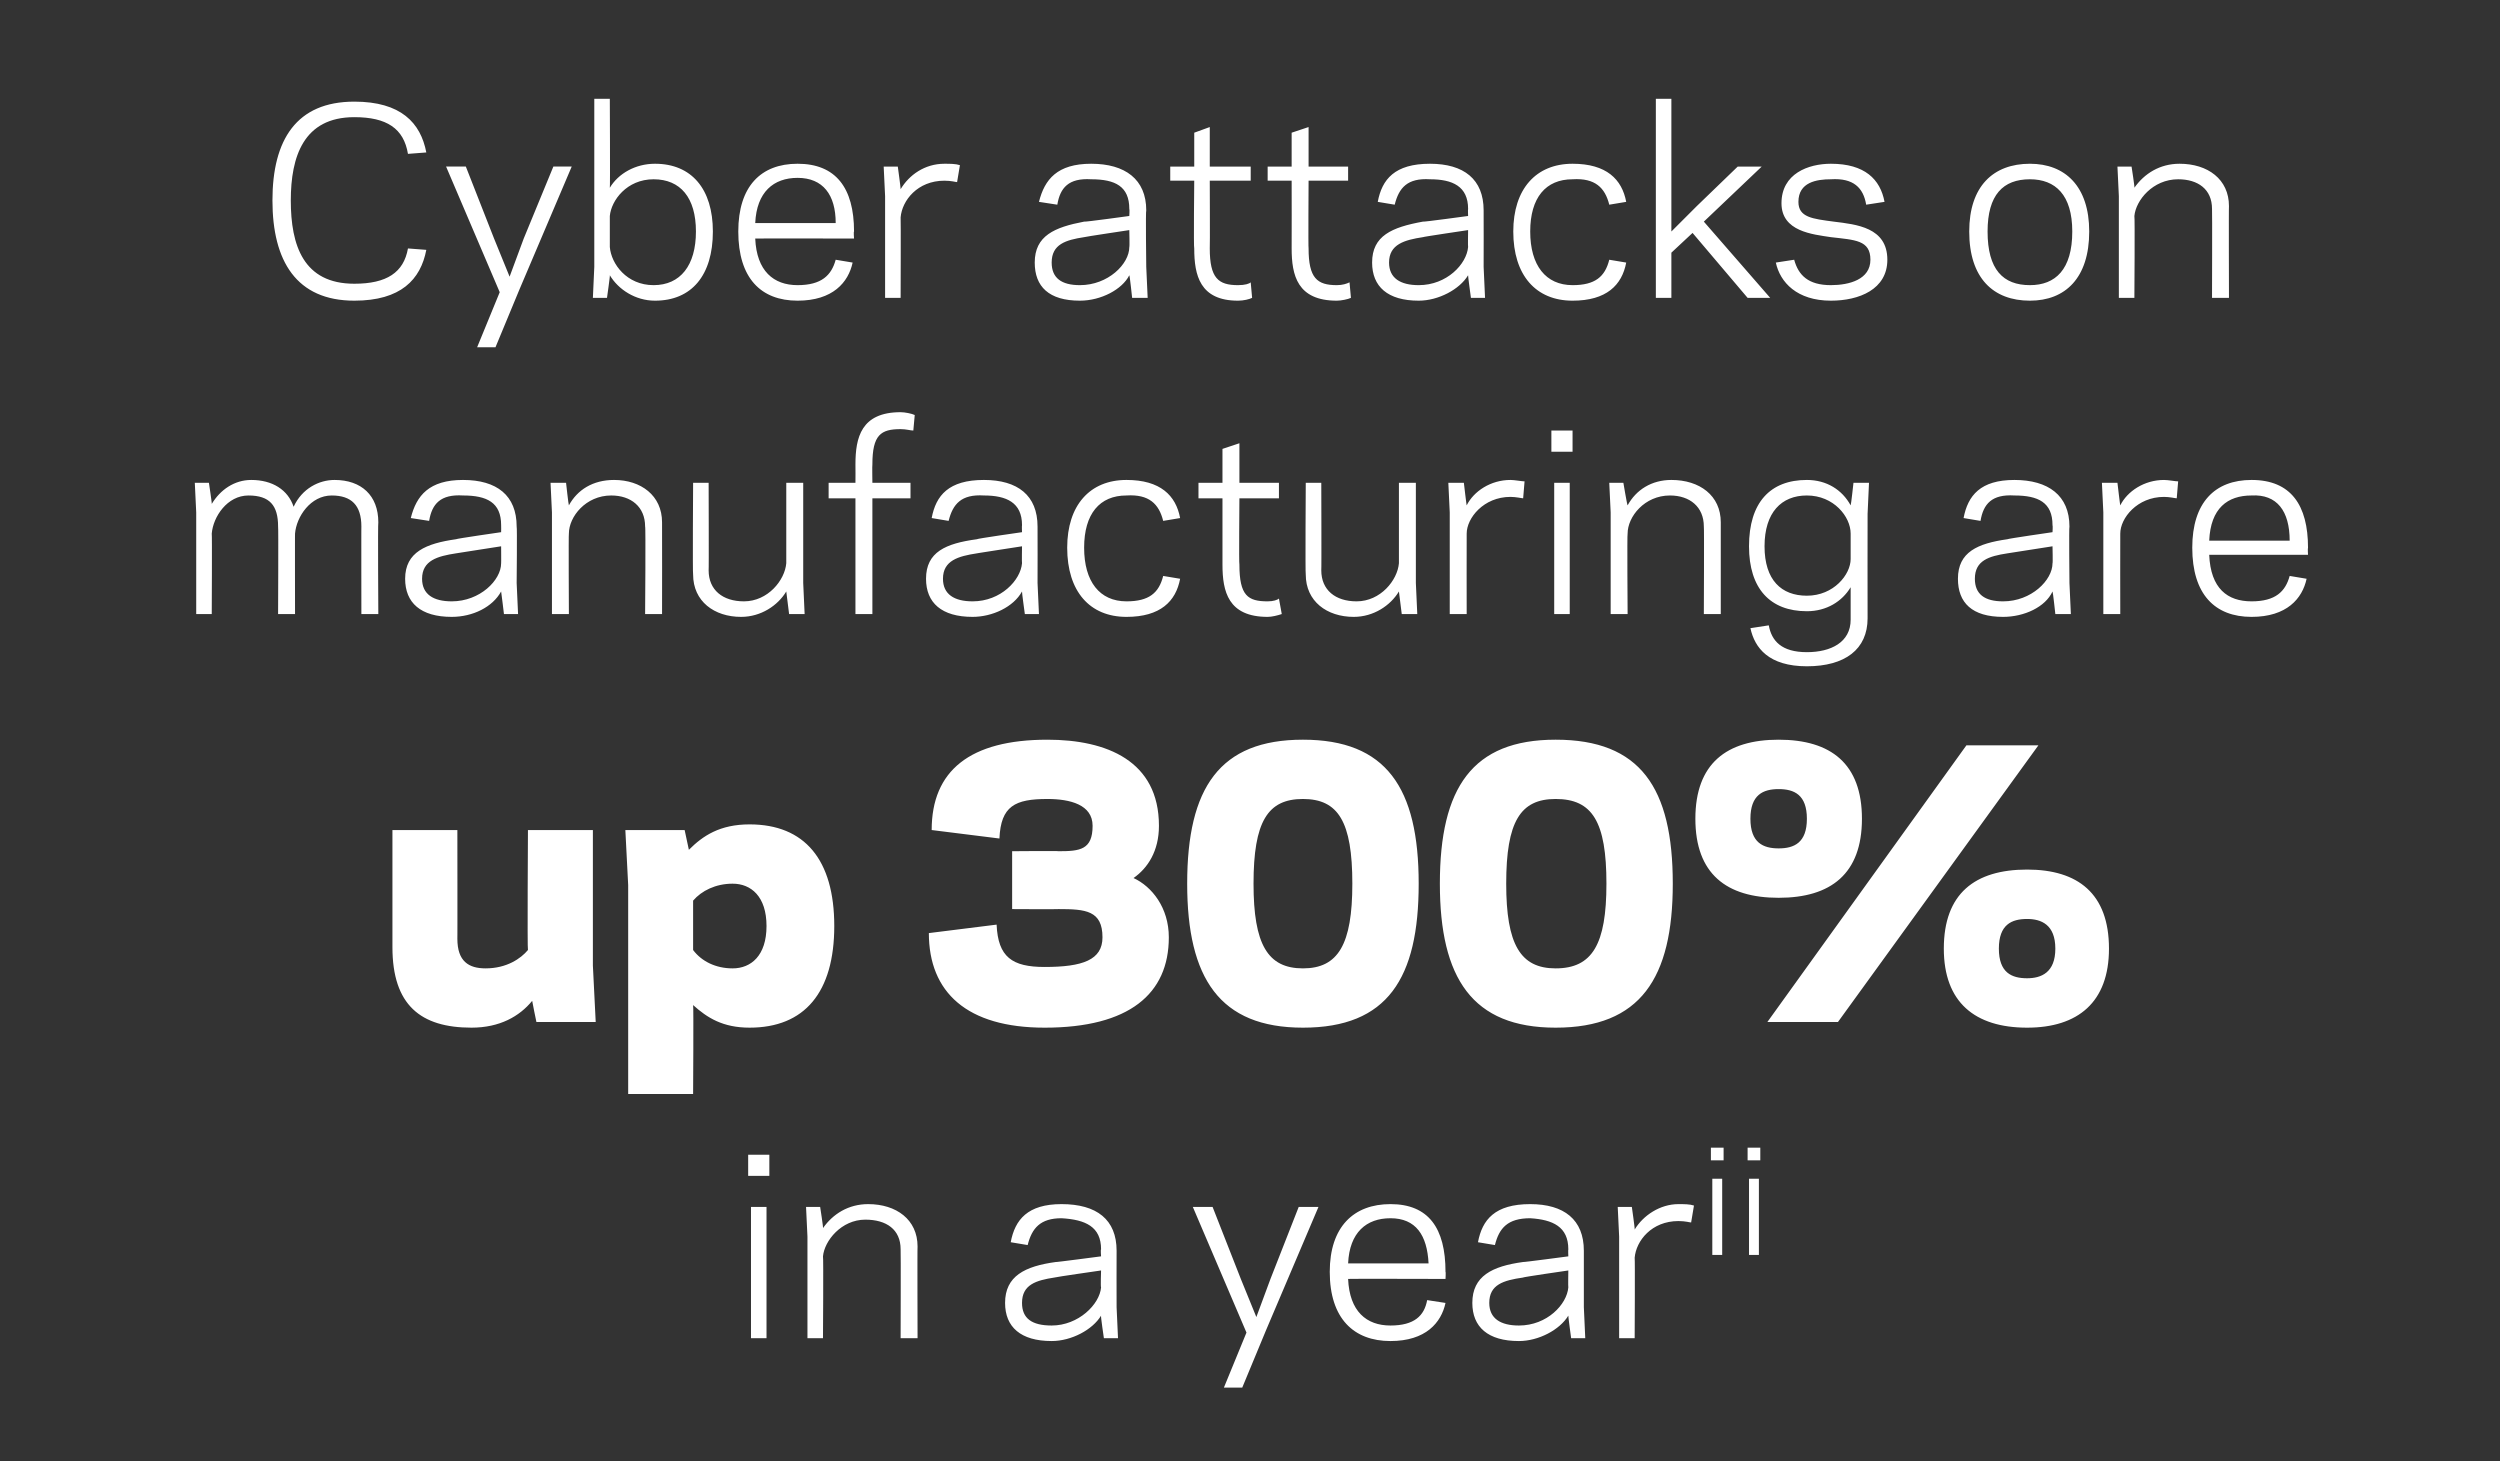
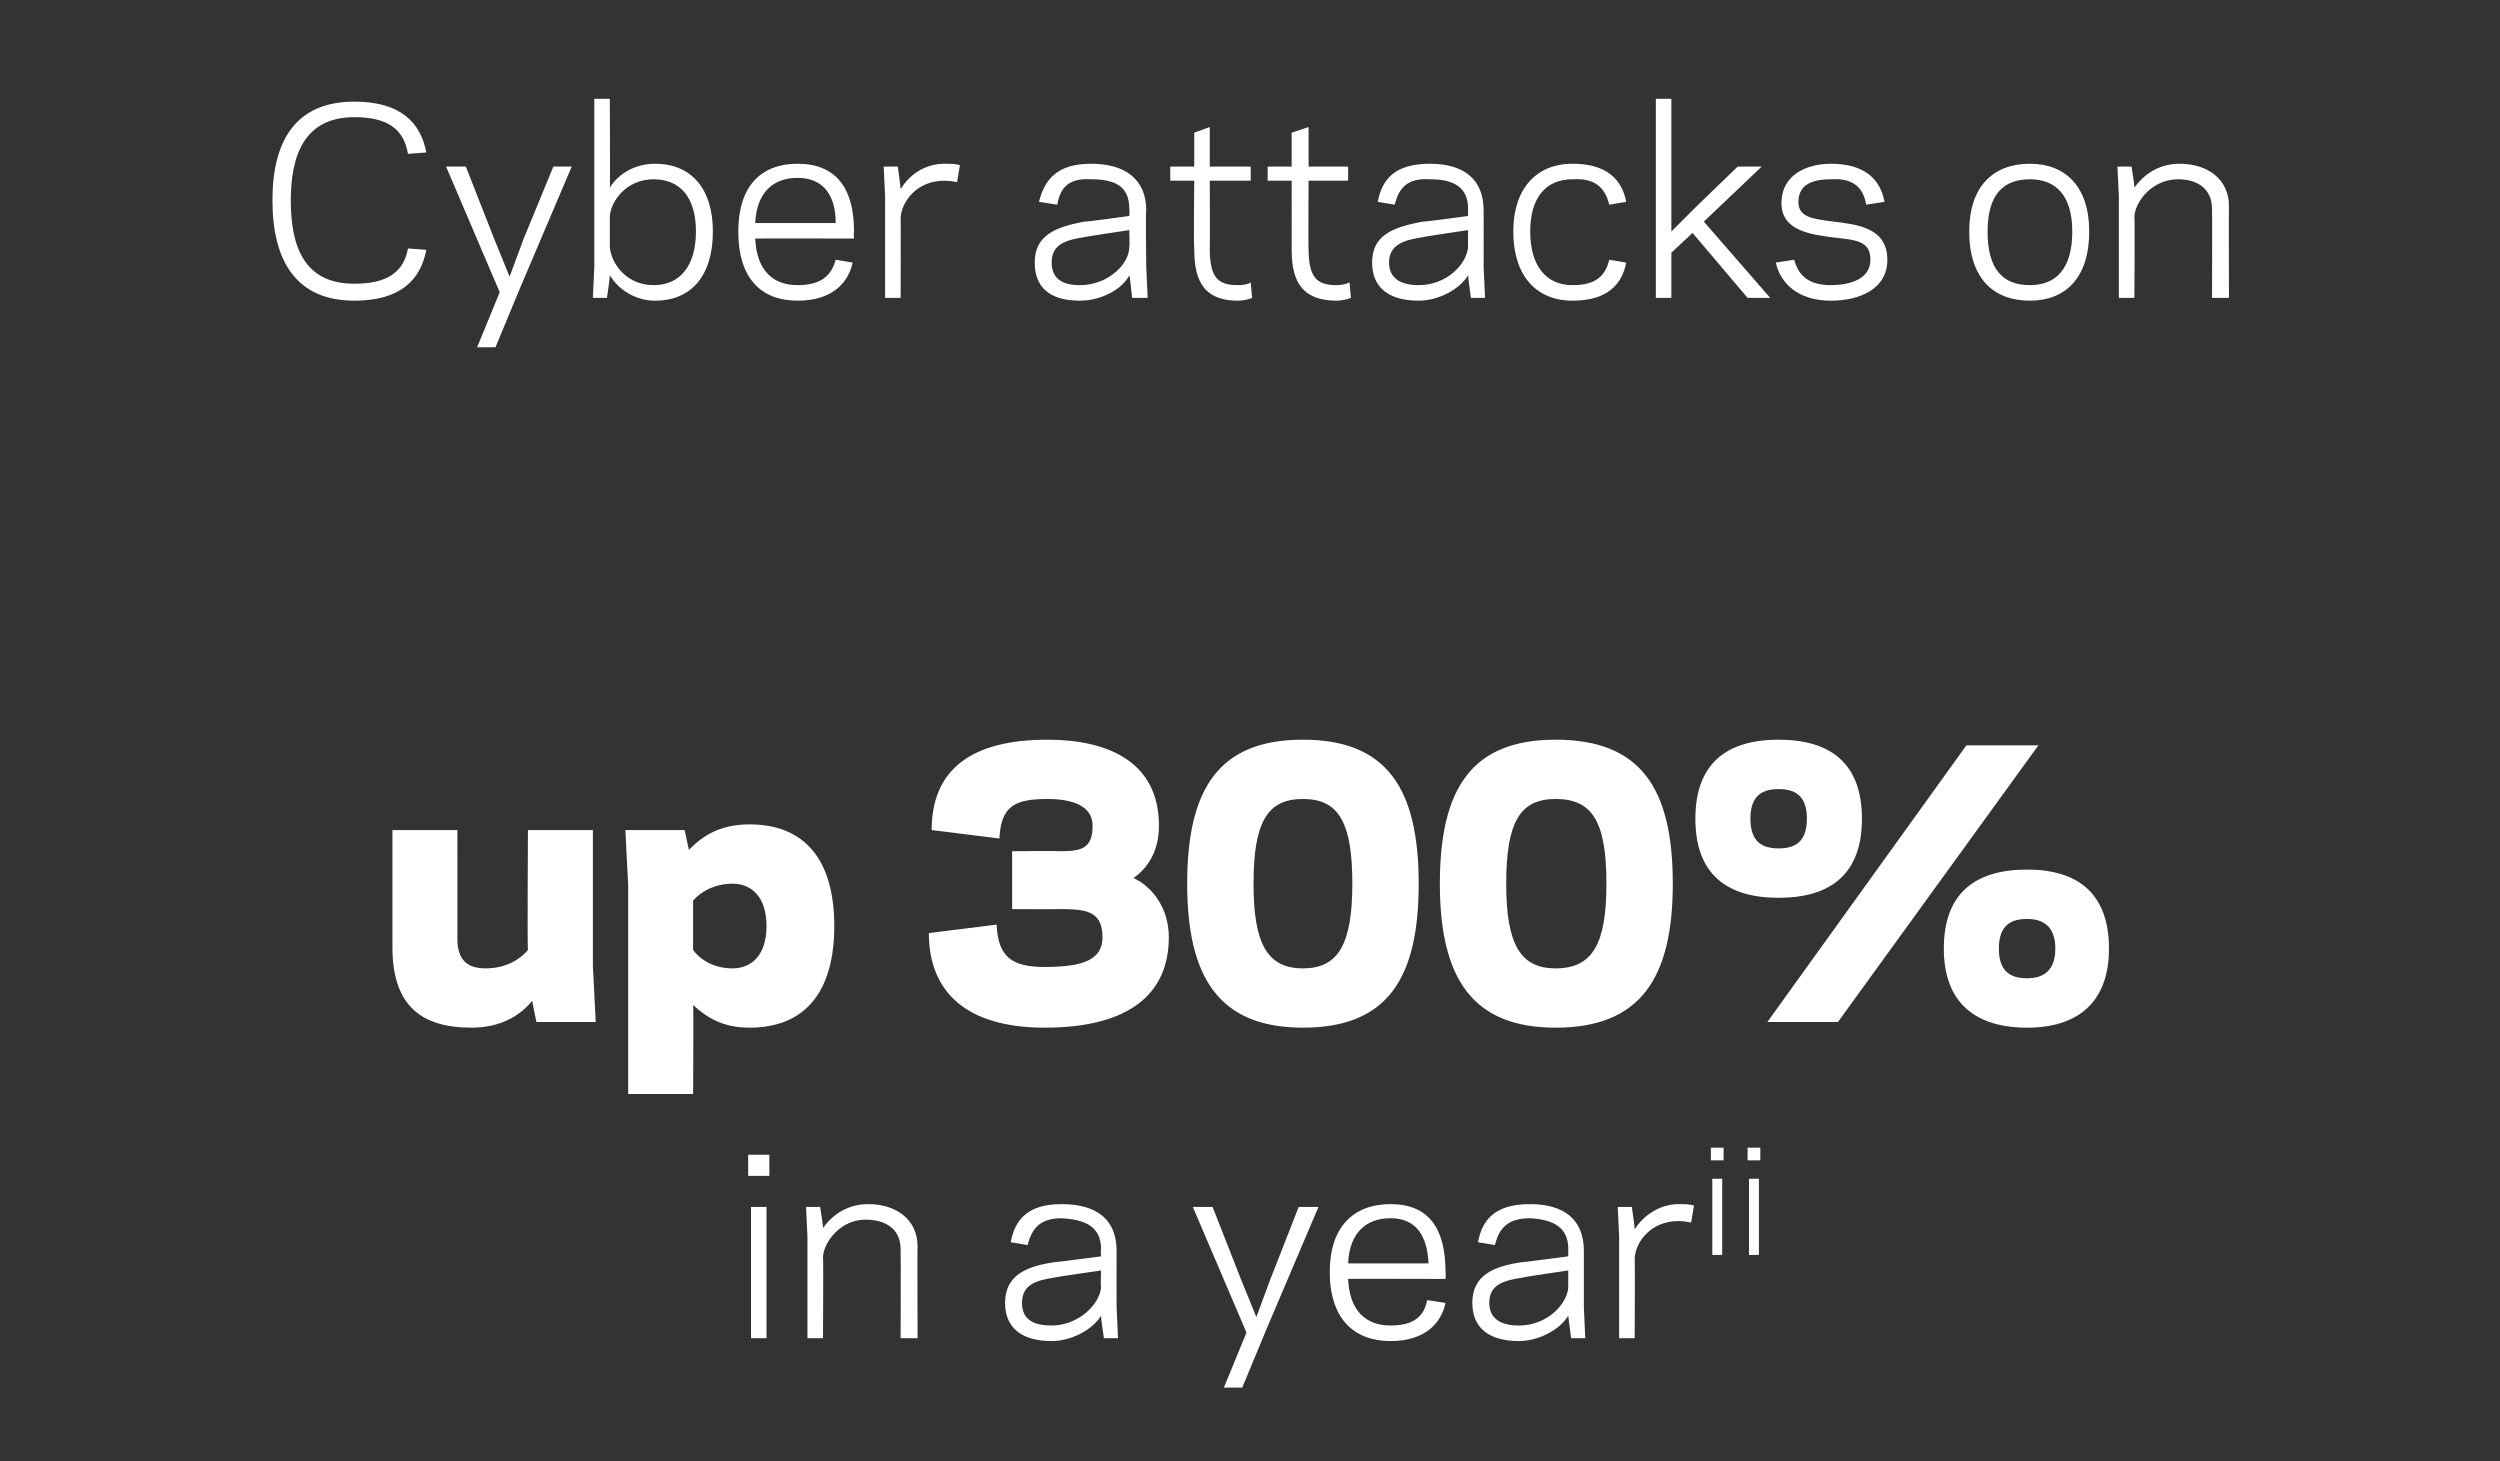
<svg xmlns="http://www.w3.org/2000/svg" version="1.1" width="177.1px" height="103.5px" viewBox="0 -7 177.1 103.5" style="top:-7px">
  <rect x="0" y="-7" width="177.1" height="103.5" fill="#333333" stroke="none" />
  <desc>Cyber attacks - GROW</desc>
  <defs />
  <g id="Polygon9082">
    <path d="m54.5 76.3l-1.5 0l0-1.5l1.5 0l0 1.5zm-1.3 2.2l1.1 0l0 9.3l-1.1 0l0-9.3zm5.1 1.5c.7-1 1.8-1.7 3.2-1.7c2 0 3.5 1.1 3.5 3c-.02-.03 0 6.5 0 6.5l-1.2 0c0 0 .02-6.27 0-6.3c0-1.4-1-2.1-2.5-2.1c-1.7 0-2.9 1.5-3 2.6c.04.04 0 5.8 0 5.8l-1.1 0l0-7.2l-.1-2.1l1 0c0 0 .24 1.54.2 1.5zm16.5 2.4c-.05.03 3.2-.4 3.2-.4c0 0-.04-.48 0-.5c0-1.6-1.1-2.1-2.8-2.2c-1.5 0-2.1.7-2.4 1.9c0 0-1.2-.2-1.2-.2c.3-1.6 1.2-2.7 3.6-2.7c2.5 0 3.9 1.1 3.9 3.3c-.01-.01 0 4 0 4l.1 2.2l-1 0c0 0-.24-1.62-.2-1.6c-.6 1-2.1 1.8-3.5 1.8c-2.2 0-3.3-1-3.3-2.7c0-1.9 1.4-2.6 3.6-2.9zm-.3 4.5c1.9 0 3.4-1.5 3.5-2.7c-.04-.01 0-1.2 0-1.2c0 0-3.26.47-3.3.5c-1.3.2-2.3.5-2.3 1.8c0 1.1.7 1.6 2.1 1.6zm15.2.3l-1.7 4.1l-1.3 0l1.6-3.9l-3.8-8.9l1.4 0l2 5.1l1.1 2.7l1-2.7l2-5.1l1.4 0l-3.7 8.7zm12.7-4.1c.03 0 0 .5 0 .5c0 0-6.93-.02-6.9 0c.1 2.3 1.3 3.3 3 3.3c1.7 0 2.4-.7 2.6-1.8c0 0 1.3.2 1.3.2c-.3 1.4-1.4 2.7-3.9 2.7c-2.6 0-4.3-1.6-4.3-4.9c0-3.2 1.7-4.8 4.3-4.8c2.7 0 3.9 1.7 3.9 4.8zm-6.9-.6c0 0 5.7 0 5.7 0c-.1-2-.9-3.2-2.7-3.2c-1.7 0-2.9 1-3 3.2zm12.4-.1c-.03.03 3.2-.4 3.2-.4c0 0-.02-.48 0-.5c0-1.6-1.1-2.1-2.7-2.2c-1.6 0-2.2.7-2.5 1.9c0 0-1.2-.2-1.2-.2c.3-1.6 1.2-2.7 3.7-2.7c2.4 0 3.8 1.1 3.8 3.3c0-.01 0 4 0 4l.1 2.2l-1 0c0 0-.22-1.62-.2-1.6c-.6 1-2.1 1.8-3.5 1.8c-2.2 0-3.3-1-3.3-2.7c0-1.9 1.4-2.6 3.6-2.9zm-.3 4.5c2 0 3.4-1.5 3.5-2.7c-.02-.01 0-1.2 0-1.2c0 0-3.25.47-3.2.5c-1.4.2-2.4.5-2.4 1.8c0 1.1.8 1.6 2.1 1.6zm12.2-7.3c-.1 0-.4-.1-.9-.1c-1.9 0-3 1.4-3.1 2.6c.03.02 0 5.7 0 5.7l-1.1 0l0-7.2l-.1-2.1l1 0c0 0 .23 1.61.2 1.6c.6-1 1.8-1.8 3.1-1.8c.4 0 .8 0 1.1.1c0 0-.2 1.2-.2 1.2zm2.3-4.4l-.9 0l0-.9l.9 0l0 .9zm-.8 1.3l.7 0l0 5.4l-.7 0l0-5.4zm3.4-1.3l-.9 0l0-.9l.9 0l0 .9zm-.8 1.3l.7 0l0 5.4l-.7 0l0-5.4z" stroke="none" fill="#fff" />
  </g>
  <g id="Polygon9081">
    <path d="m37.7 63.9c-.9 1.1-2.3 1.9-4.3 1.9c-3.6 0-5.6-1.6-5.6-5.7c0 .01 0-8.3 0-8.3l4.6 0c0 0 .01 7.73 0 7.7c0 1.6.8 2.1 2 2.1c1.5 0 2.5-.7 3-1.3c-.05.02 0-8.5 0-8.5l4.6 0l0 9.6l.2 4l-4.2 0c0 0-.31-1.49-.3-1.5zm11.4 6.6l-4.6 0l0-14.8l-.2-3.9l4.2 0c0 0 .31 1.45.3 1.4c1-1 2.2-1.8 4.3-1.8c3.9 0 6 2.5 6 7.2c0 4.7-2.1 7.2-6 7.2c-1.9 0-3-.7-4-1.6c.04-.01 0 6.3 0 6.3zm2.8-14.9c-1.2 0-2.2.5-2.8 1.2c0 0 0 3.5 0 3.5c.6.8 1.6 1.3 2.8 1.3c1.3 0 2.4-.9 2.4-3c0-2.1-1.1-3-2.4-3zm22.1 10.2c-5.5 0-8.2-2.5-8.2-6.7c0 0 4.8-.6 4.8-.6c.1 2.3 1.1 3 3.4 3c2.7 0 4.1-.5 4.1-2.1c0-1.9-1.2-2-3.1-2c-.01.02-3.3 0-3.3 0l0-4.1c0 0 3.29-.03 3.3 0c1.5 0 2.4-.1 2.4-1.8c0-1.5-1.6-1.9-3.2-1.9c-2.3 0-3.3.5-3.4 2.8c0 0-4.8-.6-4.8-.6c0-4.2 2.7-6.4 8.2-6.4c4.2 0 7.9 1.5 7.9 6.1c0 1.8-.8 3-1.8 3.7c1.3.6 2.5 2.1 2.5 4.2c0 4-2.8 6.4-8.8 6.4zm21.8-10.2c0-4.4-1-6-3.5-6c-2.5 0-3.5 1.6-3.5 6c0 4.3 1 6 3.5 6c2.5 0 3.5-1.7 3.5-6zm4.7 0c0 6.7-2.2 10.2-8.2 10.2c-5.9 0-8.2-3.5-8.2-10.2c0-6.8 2.3-10.2 8.2-10.2c5.9 0 8.2 3.4 8.2 10.2zm13.3 0c0-4.4-1-6-3.6-6c-2.5 0-3.5 1.6-3.5 6c0 4.3 1 6 3.5 6c2.6 0 3.6-1.7 3.6-6zm4.7 0c0 6.7-2.3 10.2-8.3 10.2c-5.9 0-8.2-3.5-8.2-10.2c0-6.8 2.3-10.2 8.2-10.2c6 0 8.3 3.4 8.3 10.2zm9.5-4.6c0-1.7-.9-2.1-2-2.1c-1.1 0-2 .4-2 2.1c0 1.7.9 2.1 2 2.1c1.1 0 2-.4 2-2.1zm3.9 0c0 3.9-2.2 5.6-5.9 5.6c-3.7 0-5.9-1.7-5.9-5.6c0-3.9 2.2-5.6 5.9-5.6c3.7 0 5.9 1.7 5.9 5.6zm13.7 9.2c0-1.7-1-2.1-2-2.1c-1.1 0-2 .4-2 2.1c0 1.7.9 2.1 2 2.1c1 0 2-.4 2-2.1zm3.8 0c0 3.8-2.2 5.6-5.8 5.6c-3.7 0-5.9-1.8-5.9-5.6c0-3.9 2.2-5.6 5.9-5.6c3.6 0 5.8 1.7 5.8 5.6zm-19.2 5.2l-5 0l14.1-19.6l5.1 0l-14.2 19.6z" stroke="none" fill="#fff" />
  </g>
  <g id="Polygon9080">
-     <path d="m15 28.7c.6-1 1.6-1.7 2.8-1.7c1.5 0 2.6.7 3 1.9c.6-1.3 1.8-1.9 2.9-1.9c1.9 0 3.1 1.1 3.1 3c-.04-.01 0 6.5 0 6.5l-1.2 0c0 0-.01-6.24 0-6.2c0-1.5-.7-2.2-2.1-2.2c-1.5 0-2.5 1.5-2.6 2.7c-.01-.03 0 5.7 0 5.7l-1.2 0c0 0 .03-6.24 0-6.2c0-1.5-.6-2.2-2.1-2.2c-1.5 0-2.5 1.5-2.6 2.7c.03-.03 0 5.7 0 5.7l-1.1 0l0-7.2l-.1-2.1l1 0c0 0 .23 1.53.2 1.5zm17.3 2.5c.01-.04 3.2-.5 3.2-.5c0 0 .01-.46 0-.5c0-1.6-1-2.1-2.7-2.1c-1.6-.1-2.2.6-2.4 1.8c0 0-1.3-.2-1.3-.2c.4-1.6 1.3-2.7 3.7-2.7c2.4 0 3.8 1.1 3.8 3.3c.04.01 0 4 0 4l.1 2.2l-1 0c0 0-.19-1.59-.2-1.6c-.6 1.1-2 1.8-3.5 1.8c-2.2 0-3.3-1-3.3-2.7c0-1.9 1.5-2.5 3.6-2.8zm-.3 4.4c2 0 3.5-1.5 3.5-2.7c.01.02 0-1.2 0-1.2c0 0-3.21.5-3.2.5c-1.3.2-2.4.5-2.4 1.8c0 1.1.8 1.6 2.1 1.6zm8.3-6.8c.6-1.1 1.7-1.8 3.2-1.8c1.9 0 3.4 1.1 3.4 3c.01-.01 0 6.5 0 6.5l-1.2 0c0 0 .05-6.24 0-6.2c0-1.4-1-2.2-2.4-2.2c-1.8 0-3 1.5-3 2.7c-.03-.03 0 5.7 0 5.7l-1.2 0l0-7.2l-.1-2.1l1.1 0c0 0 .17 1.56.2 1.6zm15.4 6.1c-.6 1-1.8 1.8-3.2 1.8c-1.9 0-3.4-1.1-3.4-3c-.04-.01 0-6.5 0-6.5l1.1 0c0 0 .02 6.23 0 6.2c0 1.4 1 2.2 2.5 2.2c1.7 0 2.9-1.5 3-2.7c0 .02 0-5.7 0-5.7l1.2 0l0 7.1l.1 2.2l-1.1 0c0 0-.2-1.57-.2-1.6zm3-7.7l1.9 0c0 0 .01-1.29 0-1.3c0-1.9.4-3.7 3.2-3.7c.3 0 .8.1 1 .2c0 0-.1 1.1-.1 1.1c-.2 0-.5-.1-.9-.1c-1.4 0-2 .4-2 2.5c-.02.01 0 1.3 0 1.3l2.7 0l0 1.1l-2.7 0l0 8.2l-1.2 0l0-8.2l-1.9 0l0-1.1zm10.5 4c-.03-.04 3.2-.5 3.2-.5c0 0-.02-.46 0-.5c0-1.6-1.1-2.1-2.7-2.1c-1.6-.1-2.2.6-2.5 1.8c0 0-1.2-.2-1.2-.2c.3-1.6 1.2-2.7 3.7-2.7c2.4 0 3.8 1.1 3.8 3.3c.01.01 0 4 0 4l.1 2.2l-1 0c0 0-.22-1.59-.2-1.6c-.6 1.1-2.1 1.8-3.5 1.8c-2.2 0-3.3-1-3.3-2.7c0-1.9 1.4-2.5 3.6-2.8zm-.3 4.4c2 0 3.4-1.5 3.5-2.7c-.02.02 0-1.2 0-1.2c0 0-3.24.5-3.2.5c-1.3.2-2.4.5-2.4 1.8c0 1.1.8 1.6 2.1 1.6zm10.9 0c1.6 0 2.3-.6 2.6-1.8c0 0 1.2.2 1.2.2c-.3 1.6-1.4 2.7-3.8 2.7c-2.6 0-4.2-1.8-4.2-4.9c0-3 1.6-4.8 4.2-4.8c2.4 0 3.5 1.1 3.8 2.7c0 0-1.2.2-1.2.2c-.3-1.2-1-1.9-2.6-1.8c-1.9 0-3 1.3-3 3.7c0 2.4 1.1 3.8 3 3.8zm5.1-8.4l1.7 0l0-2.4l1.2-.4l0 2.8l2.8 0l0 1.1l-2.8 0c0 0-.04 4.72 0 4.7c0 2.2.6 2.6 2 2.6c.4 0 .7-.1.8-.2c0 0 .2 1.1.2 1.1c-.3.1-.7.2-1 .2c-2.8 0-3.2-1.8-3.2-3.7c0 .02 0-4.7 0-4.7l-1.7 0l0-1.1zm14.2 7.7c-.6 1-1.8 1.8-3.2 1.8c-1.9 0-3.4-1.1-3.4-3c-.04-.01 0-6.5 0-6.5l1.1 0c0 0 .02 6.23 0 6.2c0 1.4 1 2.2 2.5 2.2c1.7 0 2.9-1.5 3-2.7c0 .02 0-5.7 0-5.7l1.2 0l0 7.1l.1 2.2l-1.1 0c0 0-.2-1.57-.2-1.6zm8.8-6.6c-.1 0-.5-.1-.9-.1c-1.9 0-3.1 1.5-3.1 2.6c-.01.04 0 5.7 0 5.7l-1.2 0l0-7.2l-.1-2.1l1.1 0c0 0 .19 1.63.2 1.6c.5-1 1.7-1.8 3.1-1.8c.3 0 .8.1 1 .1c0 0-.1 1.2-.1 1.2zm3.5-3.3l-1.5 0l0-1.5l1.5 0l0 1.5zm-1.3 2.2l1.1 0l0 9.3l-1.1 0l0-9.3zm5.2 1.6c.6-1.1 1.7-1.8 3.1-1.8c2 0 3.5 1.1 3.5 3c0-.01 0 6.5 0 6.5l-1.2 0c0 0 .03-6.24 0-6.2c0-1.4-1-2.2-2.4-2.2c-1.8 0-3 1.5-3 2.7c-.04-.03 0 5.7 0 5.7l-1.2 0l0-7.2l-.1-2.1l1 0c0 0 .26 1.56.3 1.6zm15.8 8.1c0 0 0-2.3 0-2.3c-.6 1-1.7 1.7-3.1 1.7c-2.6 0-4.1-1.6-4.1-4.6c0-3.1 1.5-4.7 4.1-4.7c1.4 0 2.5.7 3.1 1.8c.03-.02.2-1.6.2-1.6l1.1 0l-.1 2.2c0 0-.01 7.39 0 7.4c0 2.2-1.6 3.4-4.3 3.4c-2.7 0-3.7-1.3-4-2.7c0 0 1.3-.2 1.3-.2c.2 1.1.9 1.9 2.7 1.9c1.7 0 3.1-.7 3.1-2.3zm-3.1-1.7c1.9 0 3.1-1.5 3.1-2.6c0 0 0-1.8 0-1.8c0-1.2-1.2-2.7-3.1-2.7c-1.8 0-3 1.2-3 3.6c0 2.4 1.2 3.5 3 3.5zm14.2-4c.02-.04 3.2-.5 3.2-.5c0 0 .03-.46 0-.5c0-1.6-1-2.1-2.7-2.1c-1.6-.1-2.2.6-2.4 1.8c0 0-1.2-.2-1.2-.2c.3-1.6 1.2-2.7 3.6-2.7c2.4 0 3.9 1.1 3.9 3.3c-.04.01 0 4 0 4l.1 2.2l-1.1 0c0 0-.17-1.59-.2-1.6c-.5 1.1-2 1.8-3.5 1.8c-2.2 0-3.2-1-3.2-2.7c0-1.9 1.4-2.5 3.5-2.8zm-.3 4.4c2 0 3.5-1.5 3.5-2.7c.03.02 0-1.2 0-1.2c0 0-3.19.5-3.2.5c-1.3.2-2.3.5-2.3 1.8c0 1.1.7 1.6 2 1.6zm12.3-7.3c-.1 0-.5-.1-.9-.1c-1.9 0-3.1 1.5-3.1 2.6c-.01.04 0 5.7 0 5.7l-1.2 0l0-7.2l-.1-2.1l1.1 0c0 0 .19 1.63.2 1.6c.5-1 1.7-1.8 3.1-1.8c.3 0 .8.1 1 .1c0 0-.1 1.2-.1 1.2zm9.3 3.5c-.03.03 0 .5 0 .5c0 0-6.99 0-7 0c.1 2.4 1.3 3.3 3 3.3c1.7 0 2.4-.7 2.7-1.8c0 0 1.2.2 1.2.2c-.3 1.4-1.4 2.7-3.9 2.7c-2.6 0-4.2-1.6-4.2-4.9c0-3.2 1.6-4.8 4.2-4.8c2.8 0 4 1.8 4 4.8zm-7-.5c0 0 5.7 0 5.7 0c0-2.1-.9-3.3-2.7-3.2c-1.7 0-2.9.9-3 3.2z" stroke="none" fill="#fff" />
-   </g>
+     </g>
  <g id="Polygon9079">
    <path d="m25.1 13.1c2.3 0 3.5-.8 3.8-2.5c0 0 1.3.1 1.3.1c-.4 2.1-1.8 3.6-5.1 3.6c-4.1 0-5.8-2.8-5.8-7.1c0-4.3 1.7-7 5.8-7c3.3 0 4.7 1.5 5.1 3.6c0 0-1.3.1-1.3.1c-.3-1.8-1.5-2.6-3.8-2.6c-3.6 0-4.5 2.8-4.5 5.9c0 3.2.9 5.9 4.5 5.9zm11.7.4l-1.7 4.1l-1.3 0l1.6-3.9l-3.8-8.9l1.4 0l2 5.1l1.1 2.7l1-2.7l2.1-5.1l1.3 0l-3.7 8.7zm6.4-7.2c.6-1 1.8-1.7 3.2-1.7c2.6 0 4.1 1.8 4.1 4.8c0 3.1-1.5 4.9-4.1 4.9c-1.4 0-2.6-.8-3.2-1.8c.03-.01-.2 1.6-.2 1.6l-1 0l.1-2.2l0-11.9l1.1 0c0 0 .03 6.34 0 6.3zm3.1-.6c-1.9 0-3 1.5-3.1 2.6c0 0 0 2.2 0 2.2c.1 1.2 1.2 2.7 3.1 2.7c1.9 0 3-1.4 3-3.8c0-2.4-1.1-3.7-3-3.7zm14.2 3.7c-.04.01 0 .5 0 .5c0 0-7-.02-7 0c.1 2.3 1.3 3.3 3 3.3c1.7 0 2.4-.7 2.7-1.8c0 0 1.2.2 1.2.2c-.3 1.4-1.4 2.7-3.9 2.7c-2.6 0-4.2-1.6-4.2-4.9c0-3.2 1.6-4.8 4.2-4.8c2.7 0 4 1.7 4 4.8zm-7-.6c0 0 5.7 0 5.7 0c0-2-.9-3.2-2.7-3.2c-1.7 0-2.9 1-3 3.2zm14.3-2.9c-.1 0-.4-.1-.9-.1c-1.9 0-3 1.4-3.1 2.6c.02.02 0 5.7 0 5.7l-1.1 0l0-7.2l-.1-2.1l1 0c0 0 .22 1.61.2 1.6c.6-1 1.7-1.8 3.1-1.8c.4 0 .8 0 1.1.1c0 0-.2 1.2-.2 1.2zm9 2.8c.02.04 3.2-.4 3.2-.4c0 0 .03-.48 0-.5c0-1.6-1-2.1-2.7-2.1c-1.6-.1-2.2.6-2.4 1.8c0 0-1.3-.2-1.3-.2c.4-1.6 1.3-2.7 3.7-2.7c2.4 0 3.9 1.1 3.9 3.3c-.05-.01 0 4 0 4l.1 2.2l-1.1 0c0 0-.17-1.61-.2-1.6c-.5 1-2 1.8-3.5 1.8c-2.2 0-3.2-1-3.2-2.7c0-1.9 1.4-2.5 3.5-2.9zm-.3 4.5c2 0 3.5-1.5 3.5-2.7c.03 0 0-1.2 0-1.2c0 0-3.2.48-3.2.5c-1.3.2-2.3.5-2.3 1.8c0 1.1.7 1.6 2 1.6zm6.4-8.4l1.7 0l0-2.4l1.1-.4l0 2.8l2.9 0l0 1l-2.9 0c0 0 .02 4.8 0 4.8c0 2.1.6 2.6 2 2.6c.5 0 .8-.1.9-.2c0 0 .1 1.1.1 1.1c-.2.1-.6.2-1 .2c-2.7 0-3.1-1.8-3.1-3.7c-.05 0 0-4.8 0-4.8l-1.7 0l0-1zm6.9 0l1.7 0l0-2.4l1.2-.4l0 2.8l2.8 0l0 1l-2.8 0c0 0-.03 4.8 0 4.8c0 2.1.6 2.6 2 2.6c.4 0 .7-.1.9-.2c0 0 .1 1.1.1 1.1c-.2.1-.7.2-1 .2c-2.8 0-3.2-1.8-3.2-3.7c.01 0 0-4.8 0-4.8l-1.7 0l0-1zm11 3.9c-.02.04 3.2-.4 3.2-.4c0 0-.02-.48 0-.5c0-1.6-1.1-2.1-2.7-2.1c-1.6-.1-2.2.6-2.5 1.8c0 0-1.2-.2-1.2-.2c.3-1.6 1.2-2.7 3.7-2.7c2.4 0 3.8 1.1 3.8 3.3c.01-.01 0 4 0 4l.1 2.2l-1 0c0 0-.22-1.61-.2-1.6c-.6 1-2.1 1.8-3.5 1.8c-2.2 0-3.3-1-3.3-2.7c0-1.9 1.4-2.5 3.6-2.9zm-.3 4.5c2 0 3.4-1.5 3.5-2.7c-.02 0 0-1.2 0-1.2c0 0-3.24.48-3.2.5c-1.3.2-2.4.5-2.4 1.8c0 1.1.8 1.6 2.1 1.6zm10.9 0c1.6 0 2.3-.6 2.6-1.8c0 0 1.2.2 1.2.2c-.3 1.6-1.4 2.7-3.8 2.7c-2.6 0-4.2-1.8-4.2-4.9c0-3 1.6-4.8 4.2-4.8c2.4 0 3.5 1.1 3.8 2.7c0 0-1.2.2-1.2.2c-.3-1.2-1-1.9-2.6-1.8c-1.9 0-3 1.3-3 3.7c0 2.4 1.1 3.8 3 3.8zm5.9.9l0-14.1l1.1 0l0 9.4l1.8-1.8l2.9-2.8l1.7 0l-4.1 3.9l4.7 5.4l-1.6 0l-3.9-4.6l-1.5 1.4l0 3.2l-1.1 0zm15.2-2.7c0-1.4-1.1-1.4-2.8-1.6c-1.3-.2-3.5-.4-3.5-2.4c0-2.1 1.9-2.8 3.5-2.8c2.4 0 3.5 1.1 3.8 2.7c0 0-1.3.2-1.3.2c-.2-1.2-.9-1.9-2.5-1.8c-1 0-2.3.2-2.3 1.6c0 1.1 1 1.2 2.5 1.4c1.6.2 3.8.4 3.8 2.7c0 2.1-2 2.9-4 2.9c-2.4 0-3.6-1.3-3.9-2.7c0 0 1.3-.2 1.3-.2c.3 1.1 1 1.8 2.6 1.8c1.3 0 2.8-.4 2.8-1.8zm7-2c0-3.2 1.7-4.8 4.3-4.8c2.5 0 4.2 1.6 4.2 4.8c0 3.3-1.7 4.9-4.2 4.9c-2.6 0-4.3-1.6-4.3-4.9zm1.3 0c0 2.7 1.1 3.8 3 3.8c1.8 0 3-1.1 3-3.8c0-2.6-1.2-3.7-3-3.7c-1.9 0-3 1.1-3 3.7zm10.4-3.1c.7-1 1.8-1.7 3.2-1.7c2 0 3.5 1.1 3.5 3c-.02-.03 0 6.5 0 6.5l-1.2 0c0 0 .02-6.26 0-6.3c0-1.4-1-2.1-2.4-2.1c-1.8 0-3 1.5-3.1 2.6c.04.05 0 5.8 0 5.8l-1.1 0l0-7.2l-.1-2.1l1 0c0 0 .24 1.54.2 1.5z" stroke="none" fill="#fff" />
  </g>
</svg>